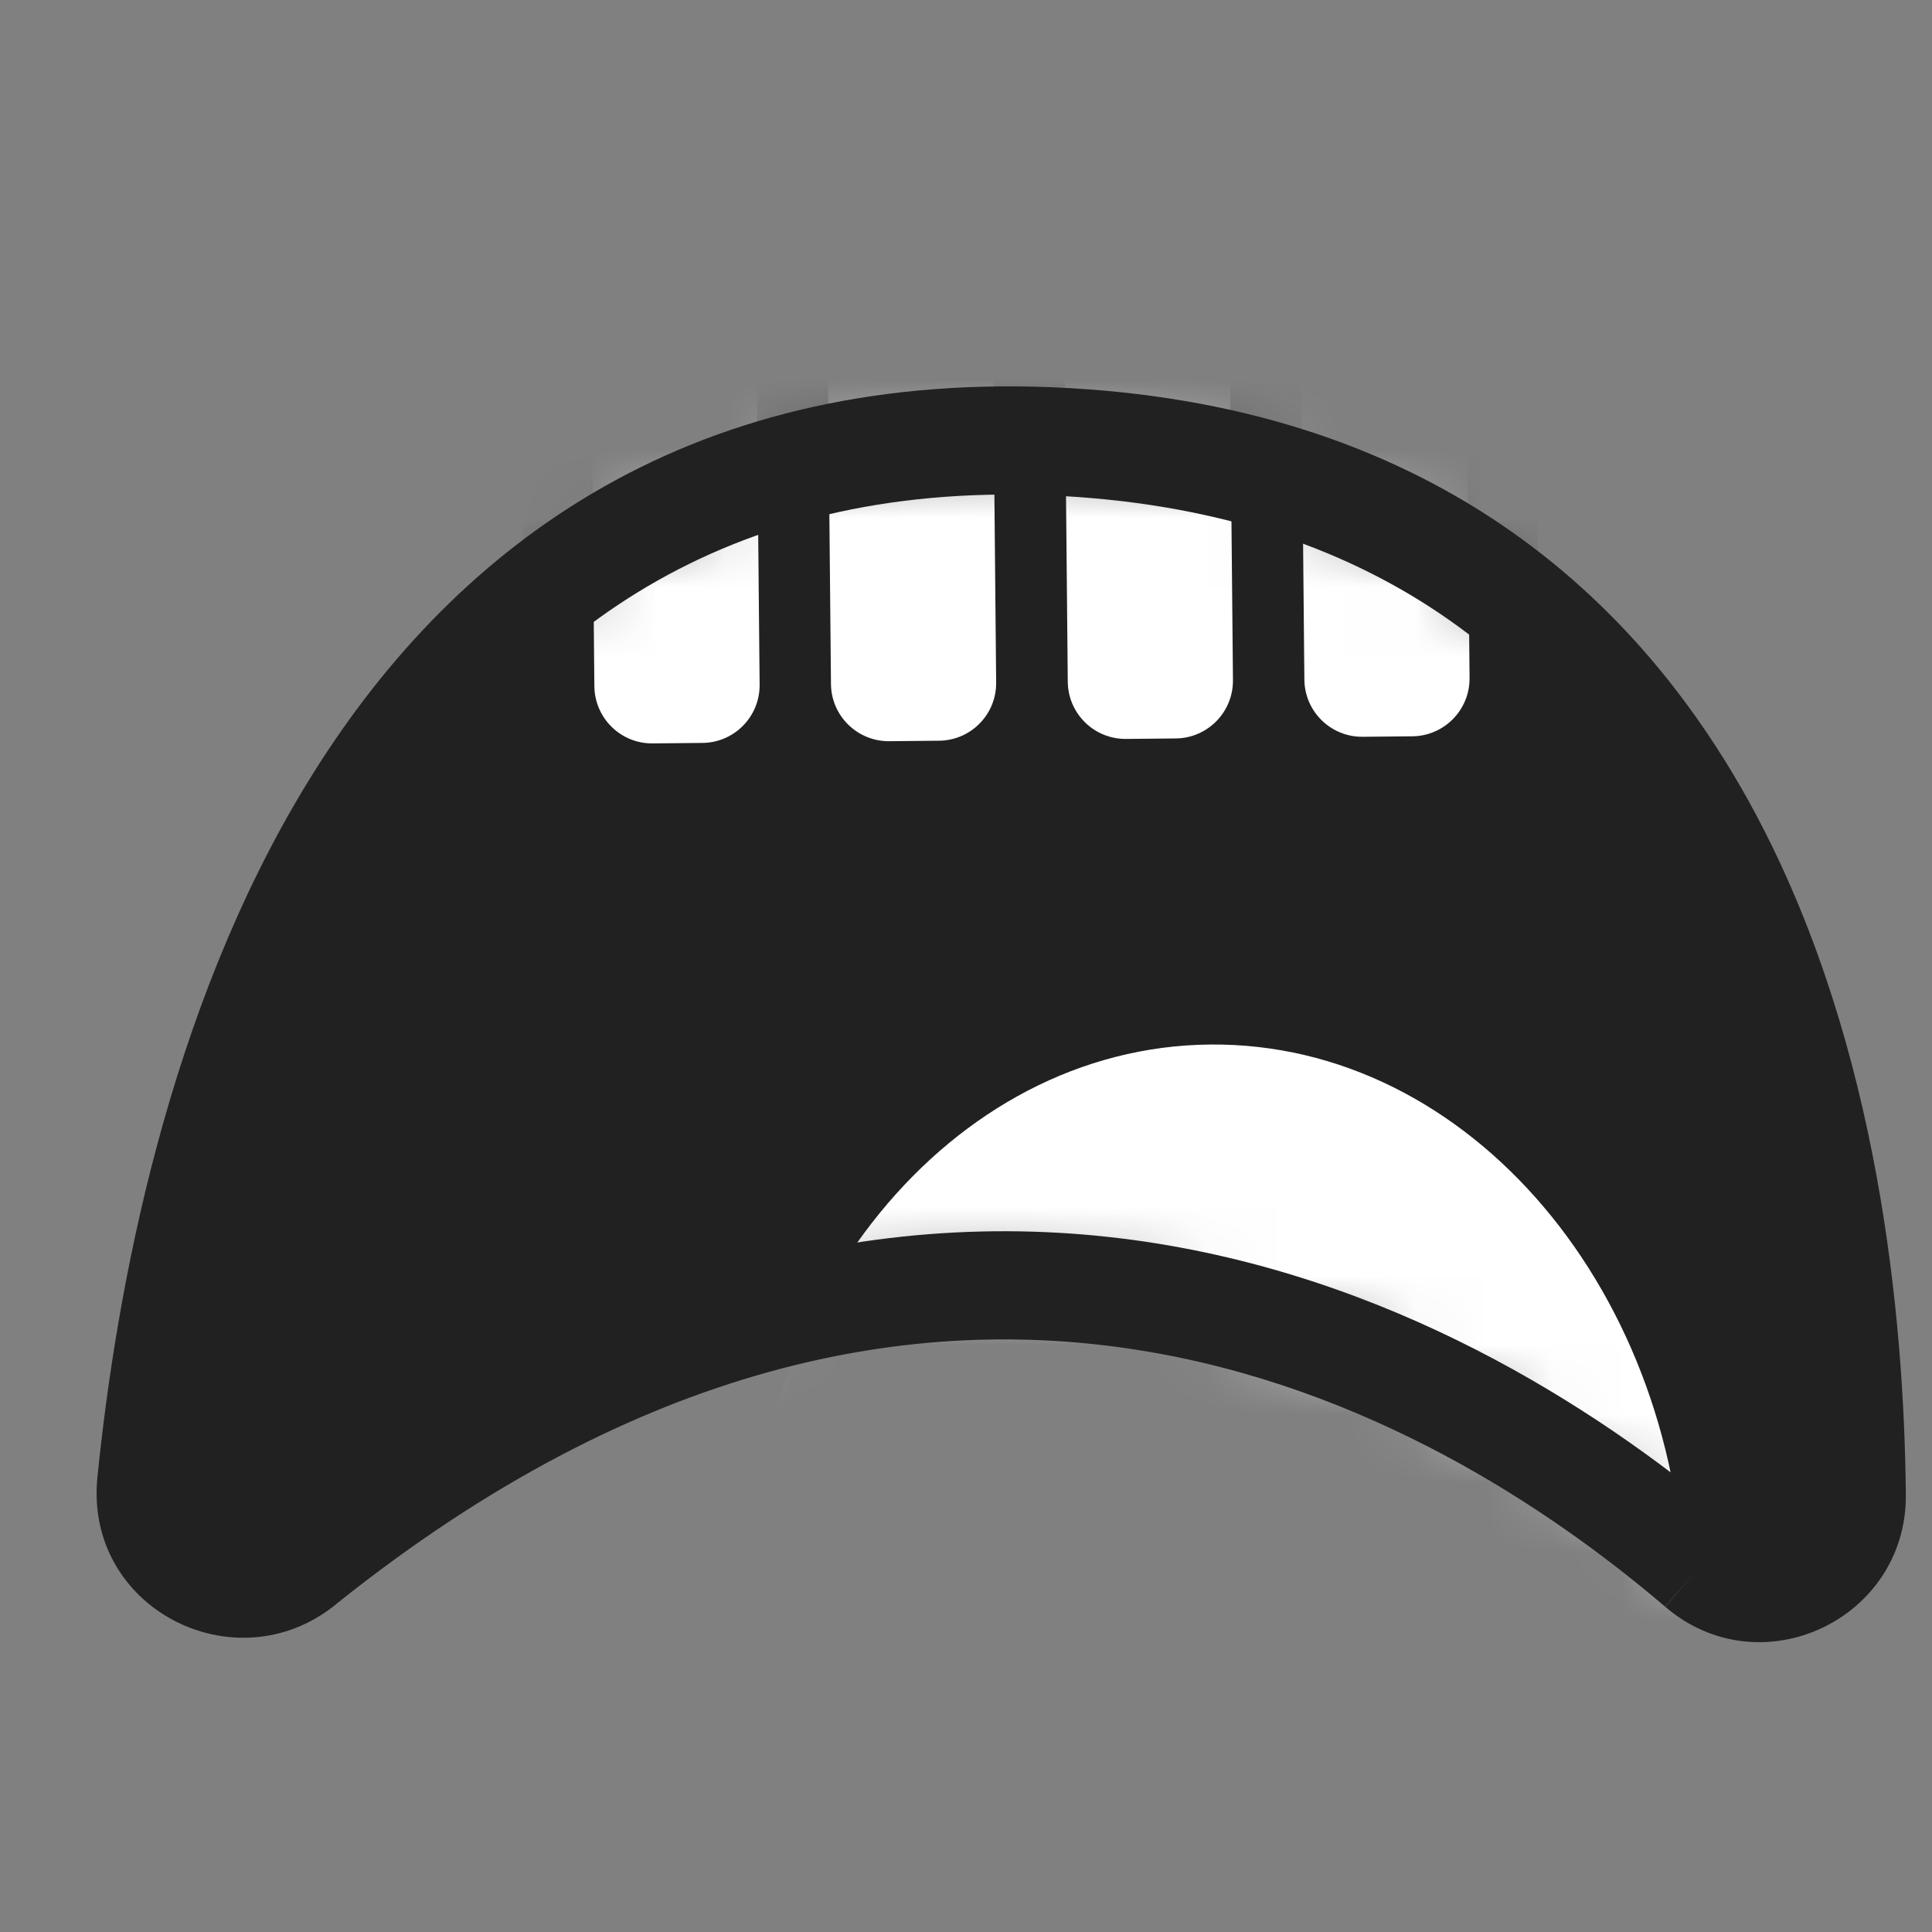
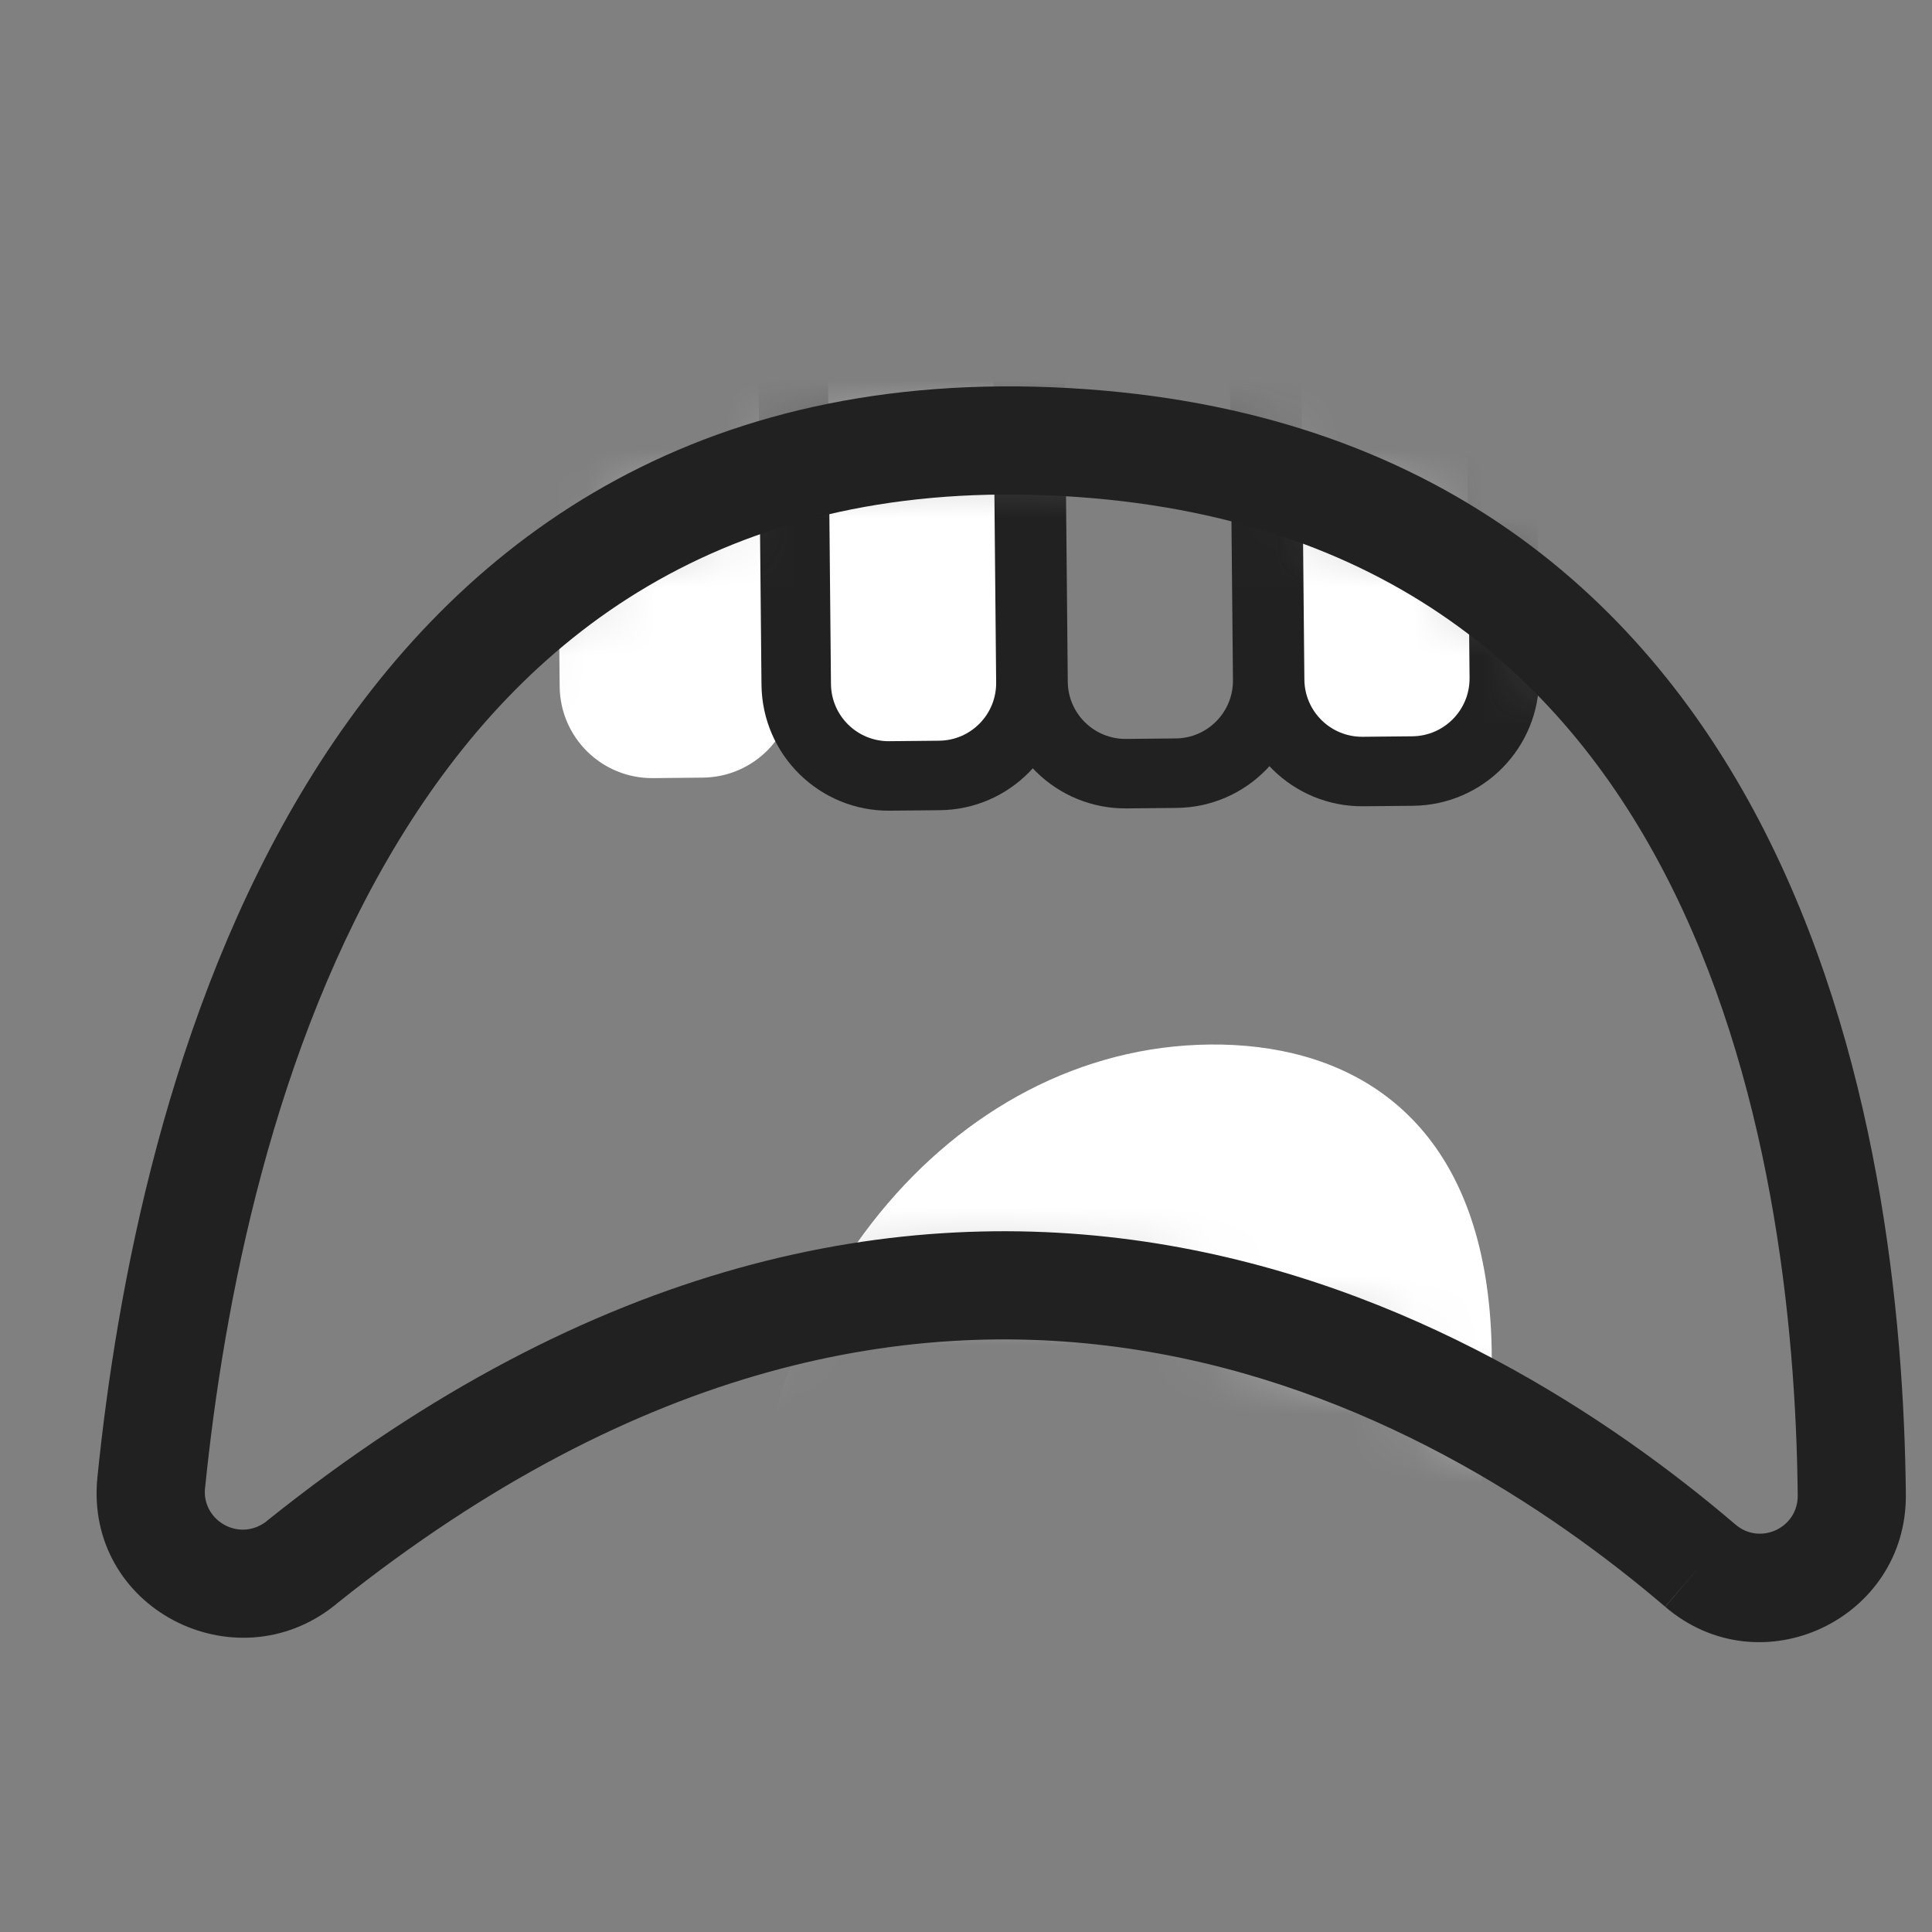
<svg xmlns="http://www.w3.org/2000/svg" width="28" height="28" viewBox="0 0 28 28" fill="none">
  <rect x="0" y="0" width="28" height="28" fill="#808080" stroke="none" />
-   <path d="M4.363 22.652C3.438 23.393 2.071 22.672 2.192 21.488C2.737 16.104 5.1 5.973 15.226 6.397C25.349 6.82 26.787 16.55 26.838 21.665C26.85 22.809 25.509 23.436 24.643 22.691C21.152 19.709 13.537 15.296 4.367 22.648L4.363 22.652Z" fill="#212121" />
  <mask id="mask0_13466_71438" style="mask-type:luminance" maskUnits="userSpaceOnUse" x="2" y="6" width="25" height="18">
    <path d="M4.363 22.652C3.438 23.393 2.071 22.672 2.192 21.488C2.737 16.104 5.1 5.973 15.226 6.397C25.349 6.82 26.787 16.55 26.838 21.665C26.85 22.809 25.509 23.436 24.643 22.691C21.152 19.709 13.537 15.296 4.367 22.648L4.363 22.652Z" fill="white" />
  </mask>
  <g mask="url(#mask0_13466_71438)">
    <path d="M10.044 -3.687L9.323 -3.681C8.582 -3.674 7.988 -3.068 7.995 -2.328L8.111 9.949C8.118 10.69 8.723 11.284 9.464 11.277L10.185 11.27C10.925 11.263 11.519 10.658 11.512 9.917L11.396 -2.36C11.389 -3.1 10.784 -3.694 10.044 -3.687Z" fill="white" />
-     <path fill-rule="evenodd" clip-rule="evenodd" d="M9.327 -3.176C8.865 -3.172 8.494 -2.794 8.499 -2.332L8.614 9.945C8.619 10.408 8.997 10.779 9.459 10.774L10.18 10.767C10.642 10.763 11.013 10.385 11.009 9.923L10.893 -2.354C10.889 -2.816 10.511 -3.187 10.048 -3.183L9.327 -3.176ZM7.492 -2.322C7.482 -3.341 8.3 -4.174 9.318 -4.183L10.039 -4.19C11.057 -4.2 11.89 -3.382 11.9 -2.364L12.016 9.913C12.025 10.932 11.208 11.765 10.189 11.774L9.468 11.781C8.45 11.791 7.617 10.973 7.607 9.955L7.492 -2.322Z" fill="#212121" />
    <path d="M13.473 -3.719L12.752 -3.712C12.012 -3.705 11.417 -3.099 11.424 -2.359L11.54 9.918C11.547 10.658 12.153 11.253 12.893 11.246L13.614 11.239C14.354 11.232 14.948 10.626 14.941 9.886L14.826 -2.391C14.819 -3.131 14.213 -3.726 13.473 -3.719Z" fill="white" />
    <path fill-rule="evenodd" clip-rule="evenodd" d="M12.756 -3.209C12.294 -3.204 11.923 -2.826 11.927 -2.364L12.043 9.913C12.047 10.375 12.425 10.746 12.888 10.742L13.609 10.735C14.071 10.731 14.442 10.353 14.437 9.891L14.322 -2.387C14.317 -2.849 13.939 -3.22 13.477 -3.215L12.756 -3.209ZM10.92 -2.354C10.911 -3.373 11.728 -4.206 12.747 -4.216L13.468 -4.222C14.486 -4.232 15.319 -3.414 15.329 -2.396L15.444 9.881C15.454 10.899 14.636 11.733 13.618 11.742L12.897 11.749C11.879 11.759 11.046 10.941 11.036 9.923L10.92 -2.354Z" fill="#212121" />
-     <path d="M16.905 -3.752L16.184 -3.745C15.444 -3.738 14.849 -3.132 14.856 -2.392L14.972 9.885C14.979 10.625 15.585 11.22 16.325 11.213L17.046 11.206C17.786 11.199 18.381 10.593 18.373 9.853L18.258 -2.424C18.251 -3.164 17.645 -3.759 16.905 -3.752Z" fill="white" />
    <path fill-rule="evenodd" clip-rule="evenodd" d="M16.188 -3.242C15.726 -3.237 15.355 -2.859 15.359 -2.397L15.475 9.88C15.479 10.342 15.857 10.713 16.319 10.709L17.04 10.702C17.502 10.698 17.873 10.319 17.869 9.857L17.753 -2.42C17.749 -2.882 17.371 -3.253 16.909 -3.249L16.188 -3.242ZM14.352 -2.388C14.342 -3.406 15.16 -4.239 16.178 -4.249L16.899 -4.256C17.918 -4.265 18.751 -3.448 18.76 -2.429L18.876 9.848C18.886 10.866 18.068 11.7 17.05 11.709L16.329 11.716C15.31 11.726 14.477 10.908 14.468 9.89L14.352 -2.388Z" fill="#212121" />
    <path d="M20.334 -3.784L19.613 -3.777C18.872 -3.77 18.278 -3.165 18.285 -2.424L18.401 9.853C18.408 10.593 19.014 11.187 19.754 11.18L20.475 11.174C21.215 11.167 21.809 10.561 21.802 9.821L21.686 -2.457C21.68 -3.197 21.074 -3.791 20.334 -3.784Z" fill="white" />
    <path fill-rule="evenodd" clip-rule="evenodd" d="M19.617 -3.273C19.155 -3.269 18.784 -2.891 18.788 -2.428L18.904 9.849C18.908 10.311 19.286 10.682 19.748 10.678L20.469 10.671C20.931 10.666 21.302 10.288 21.298 9.826L21.183 -2.451C21.178 -2.913 20.8 -3.284 20.338 -3.28L19.617 -3.273ZM17.781 -2.419C17.771 -3.437 18.589 -4.27 19.607 -4.28L20.328 -4.287C21.347 -4.296 22.18 -3.479 22.19 -2.461L22.305 9.817C22.315 10.835 21.497 11.668 20.479 11.678L19.758 11.685C18.74 11.694 17.906 10.877 17.897 9.858L17.781 -2.419Z" fill="#212121" />
-     <path d="M17.692 31.503C21.449 31.467 24.46 27.775 24.418 23.256C24.375 18.737 21.295 15.103 17.538 15.138C13.781 15.173 10.769 18.866 10.812 23.384C10.855 27.903 13.935 31.538 17.692 31.503Z" fill="white" />
+     <path d="M17.692 31.503C24.375 18.737 21.295 15.103 17.538 15.138C13.781 15.173 10.769 18.866 10.812 23.384C10.855 27.903 13.935 31.538 17.692 31.503Z" fill="white" />
  </g>
  <path fill-rule="evenodd" clip-rule="evenodd" d="M15.259 5.613C9.862 5.388 6.492 8.005 4.447 11.356C2.431 14.658 1.689 18.675 1.412 21.408C1.218 23.309 3.405 24.423 4.853 23.264L4.886 23.236L4.89 23.233C9.301 19.709 13.265 19.05 16.511 19.568C19.799 20.093 22.445 21.845 24.133 23.286L24.132 23.285L24.643 22.691L24.134 23.287L24.133 23.286C25.514 24.472 27.64 23.469 27.621 21.656L26.84 21.664L27.621 21.656L27.621 21.656C27.595 19.054 27.219 15.196 25.503 11.908C23.758 8.566 20.632 5.838 15.259 5.613ZM5.785 12.172C3.951 15.176 3.24 18.916 2.972 21.567L2.972 21.567L2.971 21.568C2.924 22.026 3.451 22.35 3.851 22.057L3.876 22.036C8.622 18.232 13.039 17.426 16.758 18.02C20.441 18.609 23.348 20.554 25.152 22.095L25.153 22.096L25.154 22.096C25.505 22.398 26.059 22.148 26.054 21.672V21.672C26.029 19.16 25.66 15.596 24.114 12.634C22.596 9.727 19.942 7.378 15.193 7.179C10.463 6.982 7.588 9.218 5.785 12.172Z" fill="#212121" />
</svg>